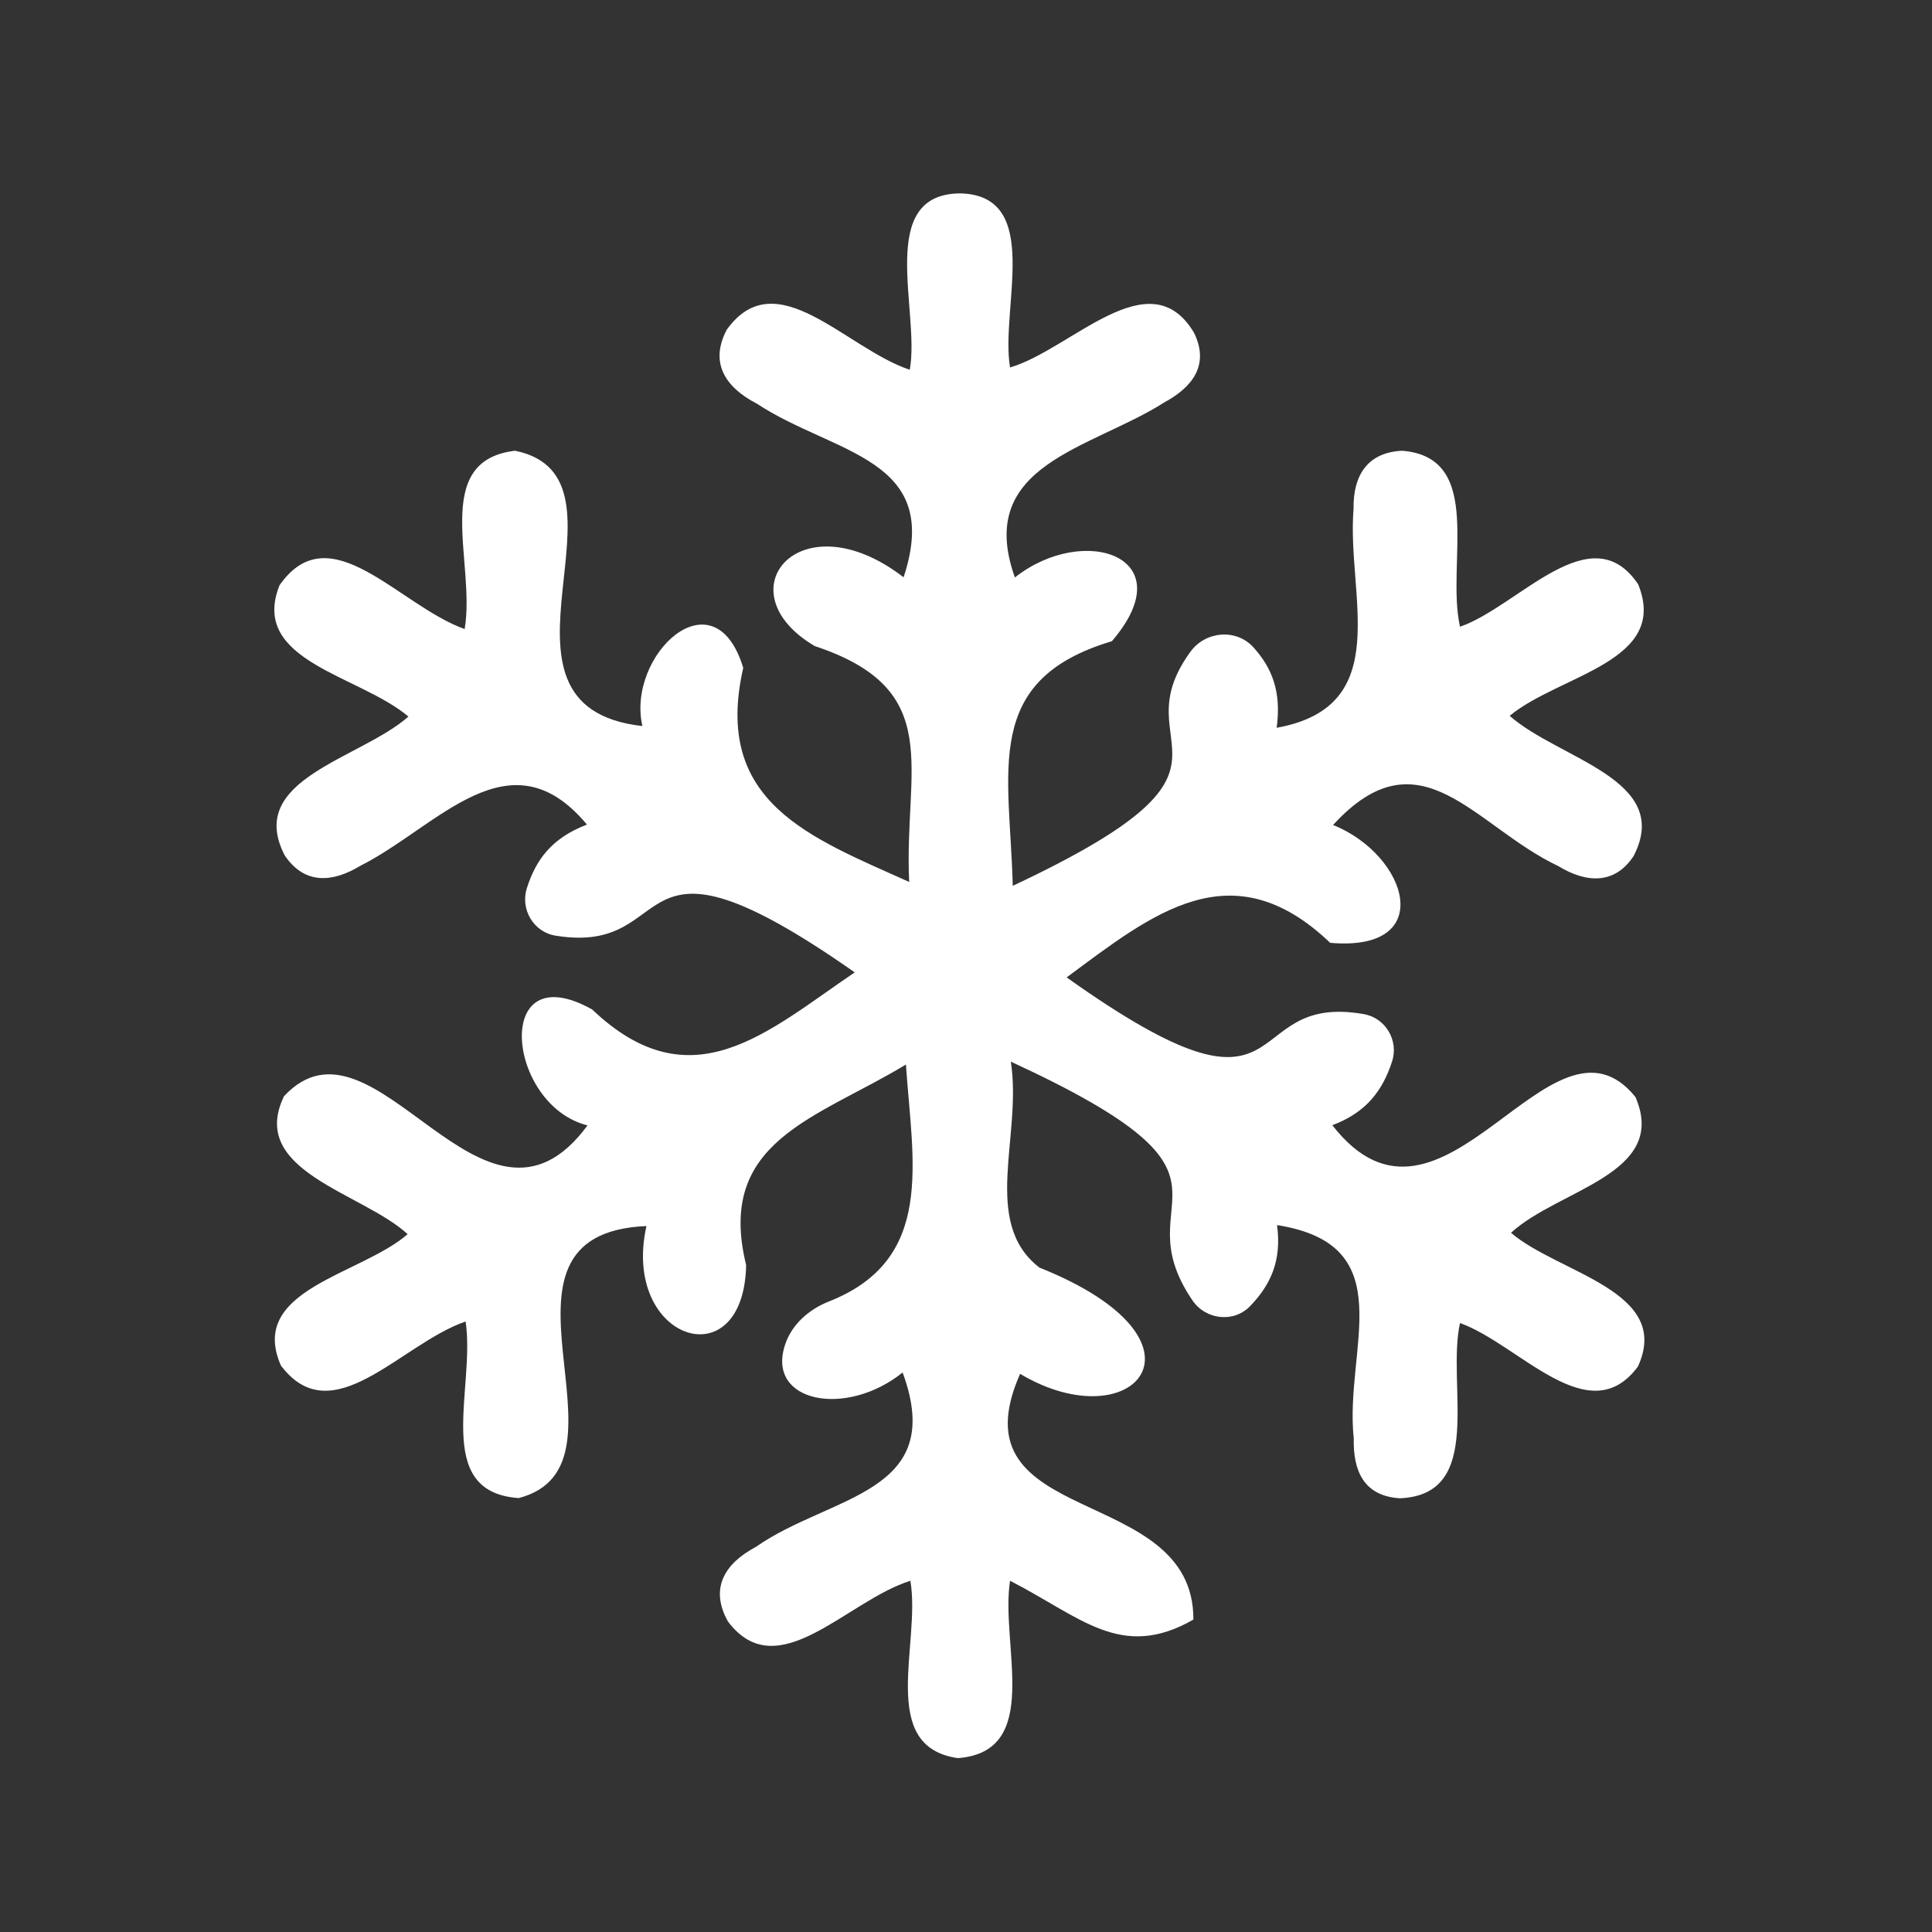
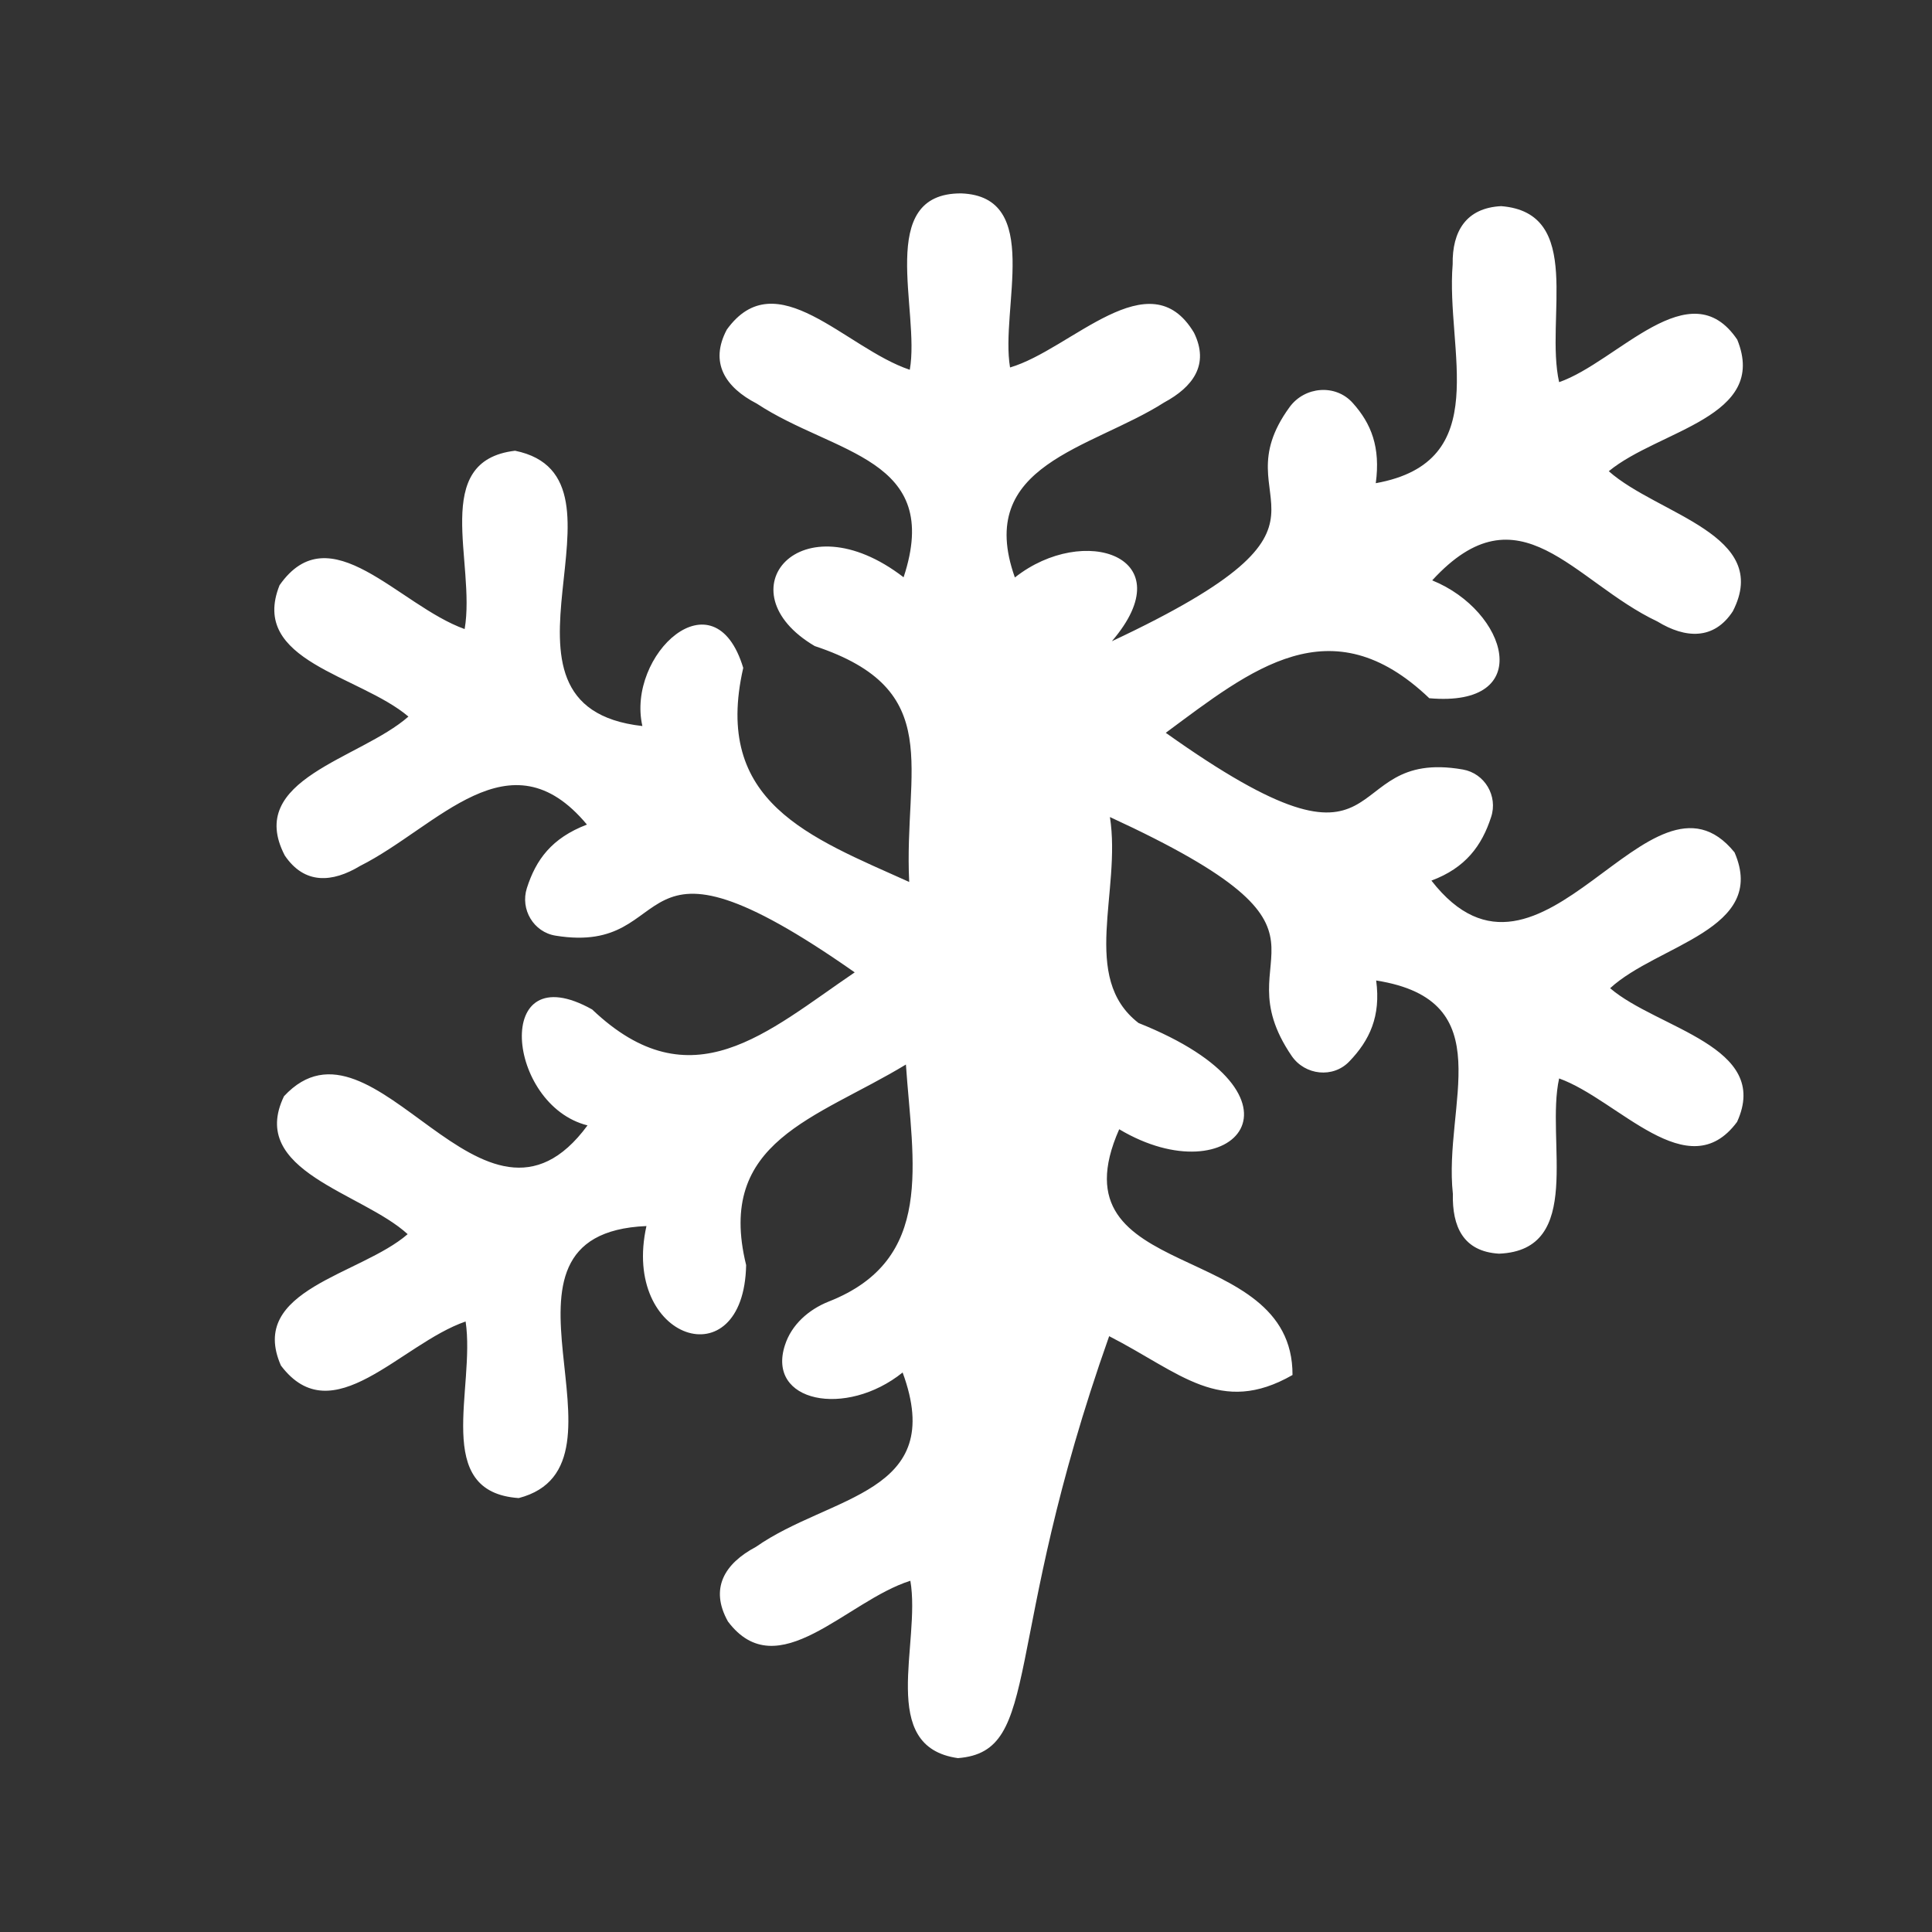
<svg xmlns="http://www.w3.org/2000/svg" version="1.1" id="Layer_1" x="0px" y="0px" viewBox="0 0 100 100" style="enable-background:new 0 0 100 100;" xml:space="preserve">
  <rect x="0" y="0" width="100" height="100" fill="#333333" stroke="none" />
  <style type="text/css">
	.st0{fill:#FFFFFF;}
</style>
-   <path class="st0" d="M44.24,50.33c-12.17-8.53-8.88-0.83-15.48-1.9c-1.14-0.18-1.84-1.36-1.49-2.46c0.47-1.47,1.28-2.59,3.11-3.29  c-4.01-4.81-7.72,0.12-11.74,2.14c-1.44,0.87-2.88,0.97-3.9-0.54c-2.06-3.96,3.89-4.98,6.4-7.19c-2.53-2.15-8.25-2.86-6.67-6.8  c2.61-3.73,6.15,1.04,9.58,2.27c0.59-3.43-1.8-8.71,2.61-9.23c6.8,1.39-2.46,13.24,6.59,14.25c-0.84-3.67,3.72-7.97,5.22-3.01  c-1.59,6.96,3.44,8.76,8.59,11.08c-0.29-5.88,1.93-9.95-4.89-12.21c-4.8-2.83-0.75-7.68,4.6-3.56c2.05-6.21-3.58-6.34-7.6-8.99  c-1.63-0.84-2.46-2.12-1.55-3.83c2.56-3.55,6.13,0.96,9.47,2.08c0.55-3.04-1.8-9.15,2.66-9.13c4.24,0.15,2.01,5.96,2.53,9.01  c3.17-0.93,7.22-5.65,9.52-1.8c0.82,1.67-0.08,2.82-1.54,3.61c-3.8,2.42-9.82,3.2-7.73,9.06c3.58-2.83,8.78-1.08,5.02,3.3  c-6.75,2.01-5.28,6.71-5.13,12.66c13.46-6.32,5.45-6.98,9.2-12.12c0.78-1.07,2.38-1.21,3.27-0.21c0.96,1.07,1.44,2.29,1.19,4.15  c6.16-1.11,3.61-6.87,3.98-11.33c-0.03-1.71,0.7-2.92,2.51-3.01c4.31,0.34,2.26,5.81,3,9.11c3.03-1.05,6.77-5.83,9.22-2.2  c1.63,4.02-4.05,4.67-6.65,6.81c2.54,2.25,8.46,3.28,6.42,7.25c-0.98,1.5-2.46,1.41-3.9,0.53c-4.36-2.06-7.14-7.06-11.66-2.13  c3.89,1.57,5.41,6.59-0.15,6.1c-5.1-4.87-9.21-1.49-13.64,1.79c12.24,8.71,8.69,0.73,15.38,1.9c1.13,0.2,1.82,1.37,1.46,2.46  c-0.48,1.48-1.32,2.63-3.09,3.29c5.69,7.31,11.32-6.85,15.69-1.46c1.73,4-3.99,4.77-6.44,7.03c2.45,2.1,8.36,3,6.57,6.92  c-2.54,3.43-6.14-1.15-9.21-2.25c-0.71,3.21,1.32,8.89-3.11,9.07c-1.86-0.11-2.43-1.41-2.39-3.1c-0.5-4.62,2.57-10.01-3.97-11.04  c0.25,1.85-0.34,3.1-1.39,4.19c-0.84,0.88-2.29,0.72-2.98-0.28c-3.79-5.55,4.06-6.16-9.41-12.37c0.6,3.86-1.56,8.31,1.48,10.66  c9.52,3.8,4.88,9-1,5.5c-3.57,8.07,9,5.59,8.97,12.72c-3.74,2.14-5.82-0.13-9.49-2.01C51.76,85.12,54,90.66,49.58,91  c-4.18-0.59-1.9-5.93-2.46-9.18c-3.31,1.04-6.87,5.52-9.44,2.11c-0.96-1.71-0.18-3,1.44-3.86c3.87-2.71,9.92-2.72,7.6-9.03  c-2.94,2.36-7.06,1.54-6.09-1.42c0.34-1.06,1.23-1.84,2.26-2.25c5.52-2.17,4.35-7.16,4-12.27c-4.64,2.81-9.85,3.95-8.27,10.38  c-0.12,5.99-6.48,3.89-5.16-2.02c-9.27,0.39-0.06,12.37-6.61,14.08c-4.51-0.31-2.23-5.68-2.75-9.14c-3.37,1.16-6.89,5.82-9.56,2.28  c-1.73-3.94,4.12-4.68,6.56-6.8c-2.35-2.16-8.28-3.25-6.4-7.14c4.7-5.05,10.31,8.85,15.71,1.51c-4.2-1.05-4.94-8.9,0.24-6  C35.79,57.14,39.71,53.4,44.24,50.33z" />
+   <path class="st0" d="M44.24,50.33c-12.17-8.53-8.88-0.83-15.48-1.9c-1.14-0.18-1.84-1.36-1.49-2.46c0.47-1.47,1.28-2.59,3.11-3.29  c-4.01-4.81-7.72,0.12-11.74,2.14c-1.44,0.87-2.88,0.97-3.9-0.54c-2.06-3.96,3.89-4.98,6.4-7.19c-2.53-2.15-8.25-2.86-6.67-6.8  c2.61-3.73,6.15,1.04,9.58,2.27c0.59-3.43-1.8-8.71,2.61-9.23c6.8,1.39-2.46,13.24,6.59,14.25c-0.84-3.67,3.72-7.97,5.22-3.01  c-1.59,6.96,3.44,8.76,8.59,11.08c-0.29-5.88,1.93-9.95-4.89-12.21c-4.8-2.83-0.75-7.68,4.6-3.56c2.05-6.21-3.58-6.34-7.6-8.99  c-1.63-0.84-2.46-2.12-1.55-3.83c2.56-3.55,6.13,0.96,9.47,2.08c0.55-3.04-1.8-9.15,2.66-9.13c4.24,0.15,2.01,5.96,2.53,9.01  c3.17-0.93,7.22-5.65,9.52-1.8c0.82,1.67-0.08,2.82-1.54,3.61c-3.8,2.42-9.82,3.2-7.73,9.06c3.58-2.83,8.78-1.08,5.02,3.3  c13.46-6.32,5.45-6.98,9.2-12.12c0.78-1.07,2.38-1.21,3.27-0.21c0.96,1.07,1.44,2.29,1.19,4.15  c6.16-1.11,3.61-6.87,3.98-11.33c-0.03-1.71,0.7-2.92,2.51-3.01c4.31,0.34,2.26,5.81,3,9.11c3.03-1.05,6.77-5.83,9.22-2.2  c1.63,4.02-4.05,4.67-6.65,6.81c2.54,2.25,8.46,3.28,6.42,7.25c-0.98,1.5-2.46,1.41-3.9,0.53c-4.36-2.06-7.14-7.06-11.66-2.13  c3.89,1.57,5.41,6.59-0.15,6.1c-5.1-4.87-9.21-1.49-13.64,1.79c12.24,8.71,8.69,0.73,15.38,1.9c1.13,0.2,1.82,1.37,1.46,2.46  c-0.48,1.48-1.32,2.63-3.09,3.29c5.69,7.31,11.32-6.85,15.69-1.46c1.73,4-3.99,4.77-6.44,7.03c2.45,2.1,8.36,3,6.57,6.92  c-2.54,3.43-6.14-1.15-9.21-2.25c-0.71,3.21,1.32,8.89-3.11,9.07c-1.86-0.11-2.43-1.41-2.39-3.1c-0.5-4.62,2.57-10.01-3.97-11.04  c0.25,1.85-0.34,3.1-1.39,4.19c-0.84,0.88-2.29,0.72-2.98-0.28c-3.79-5.55,4.06-6.16-9.41-12.37c0.6,3.86-1.56,8.31,1.48,10.66  c9.52,3.8,4.88,9-1,5.5c-3.57,8.07,9,5.59,8.97,12.72c-3.74,2.14-5.82-0.13-9.49-2.01C51.76,85.12,54,90.66,49.58,91  c-4.18-0.59-1.9-5.93-2.46-9.18c-3.31,1.04-6.87,5.52-9.44,2.11c-0.96-1.71-0.18-3,1.44-3.86c3.87-2.71,9.92-2.72,7.6-9.03  c-2.94,2.36-7.06,1.54-6.09-1.42c0.34-1.06,1.23-1.84,2.26-2.25c5.52-2.17,4.35-7.16,4-12.27c-4.64,2.81-9.85,3.95-8.27,10.38  c-0.12,5.99-6.48,3.89-5.16-2.02c-9.27,0.39-0.06,12.37-6.61,14.08c-4.51-0.31-2.23-5.68-2.75-9.14c-3.37,1.16-6.89,5.82-9.56,2.28  c-1.73-3.94,4.12-4.68,6.56-6.8c-2.35-2.16-8.28-3.25-6.4-7.14c4.7-5.05,10.31,8.85,15.71,1.51c-4.2-1.05-4.94-8.9,0.24-6  C35.79,57.14,39.71,53.4,44.24,50.33z" />
</svg>